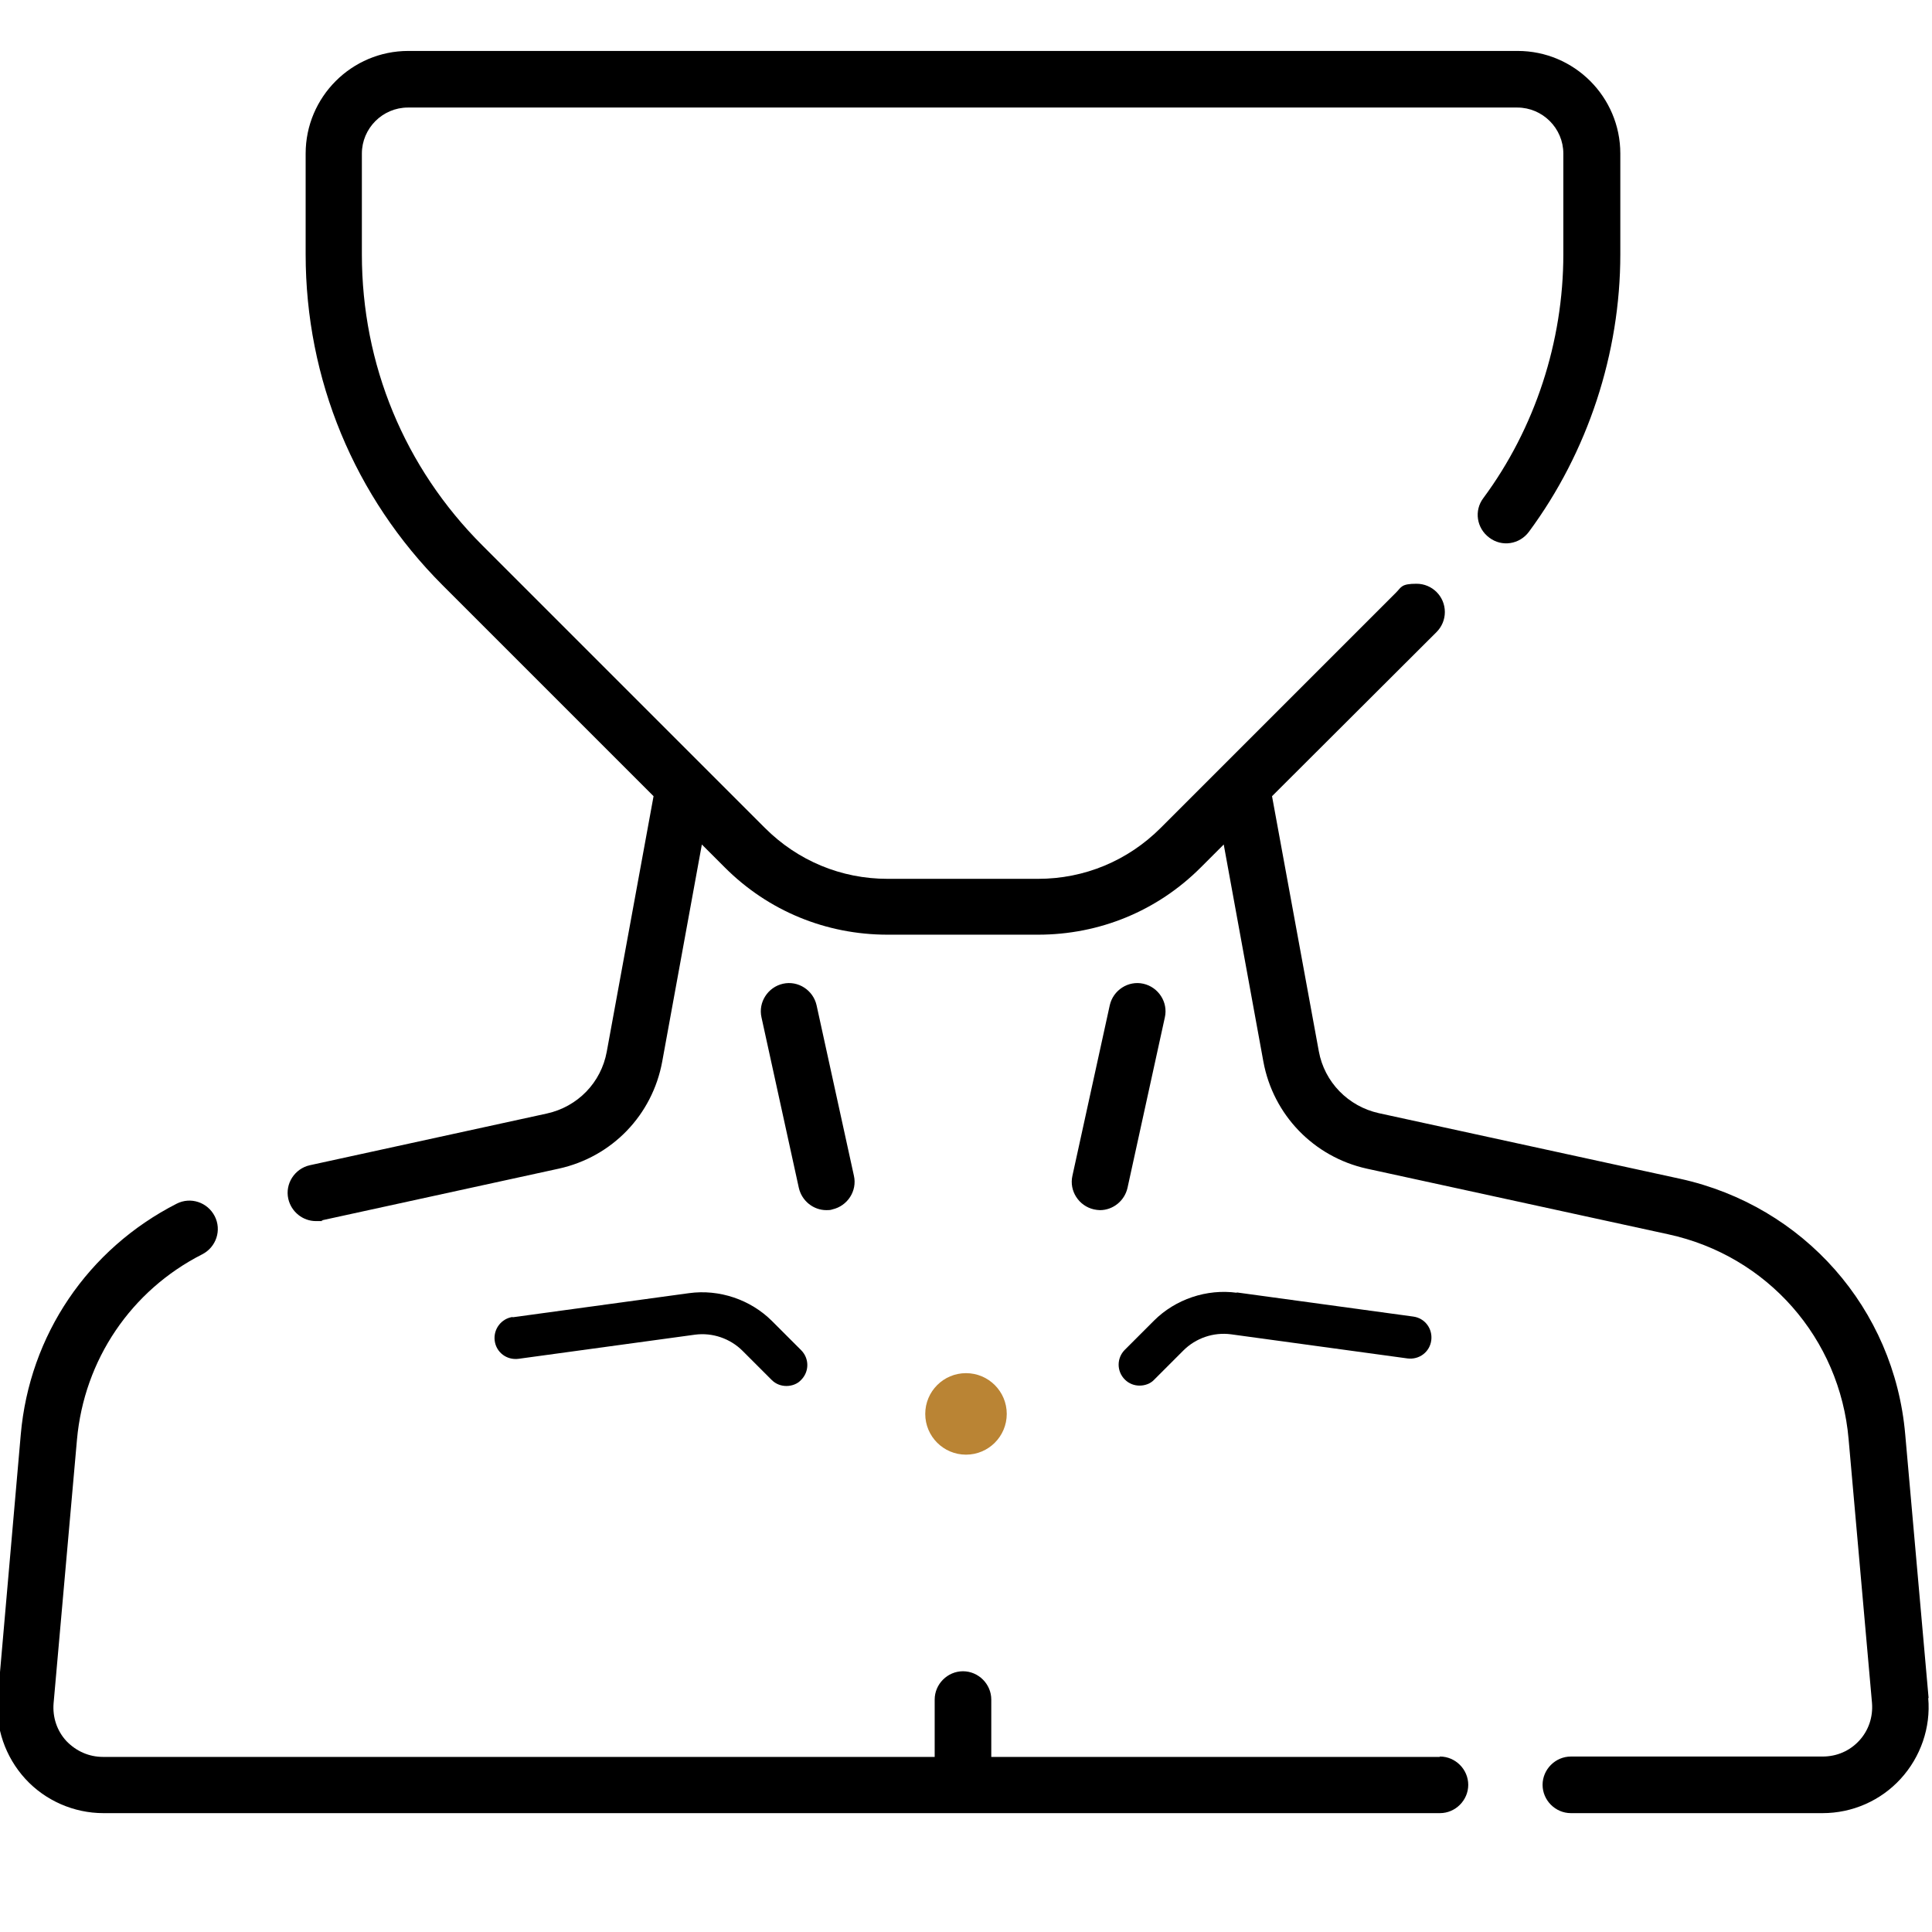
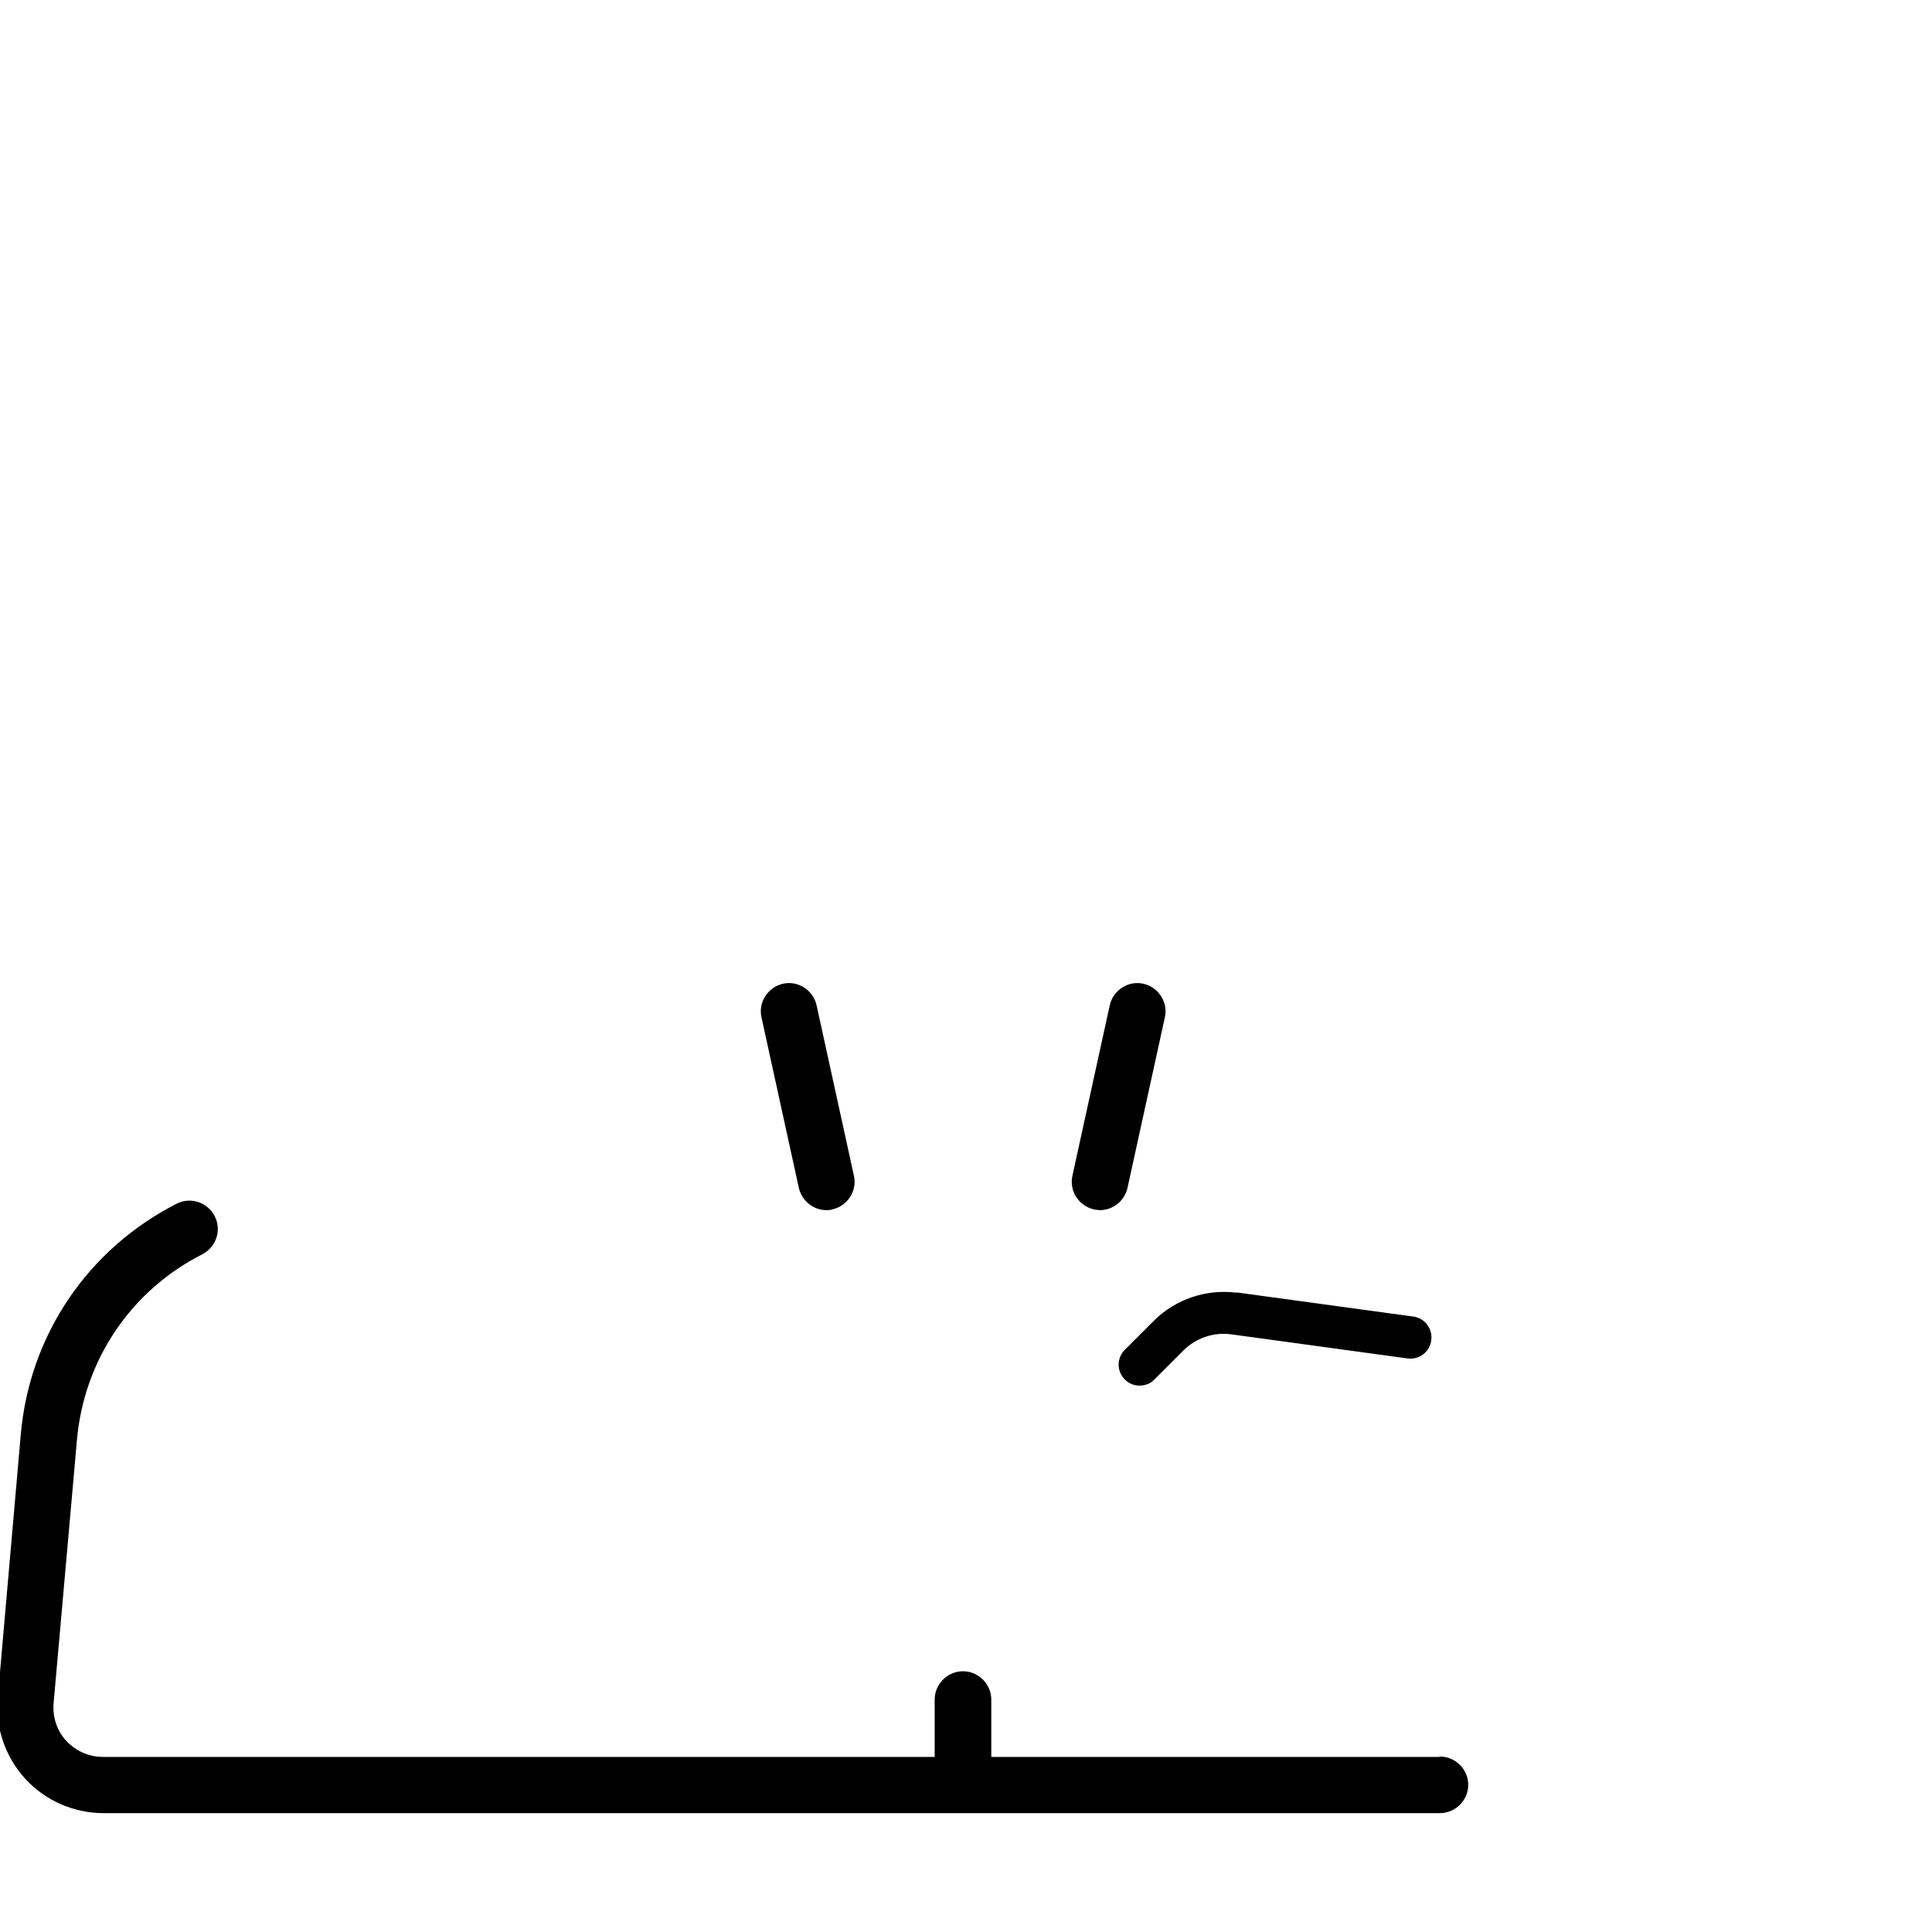
<svg xmlns="http://www.w3.org/2000/svg" viewBox="0 0 512 512" version="1.1" id="Capa_1">
  <defs>
    <style>
      .st0 {
        fill: #ba8434;
      }
    </style>
  </defs>
  <g>
    <path d="M381.5,465.6h-118.8v-15.2c0-4.1-3.4-7.5-7.5-7.5s-7.5,3.4-7.5,7.5v15.2H27.3c-3.7,0-7.1-1.5-9.7-4.2-2.5-2.7-3.7-6.3-3.4-10l6.2-69.9c1.9-21.1,14.3-39.5,33.2-49.1,3.7-1.9,5.2-6.4,3.3-10.1-1.9-3.7-6.4-5.2-10.1-3.3-23.5,12-39,34.8-41.3,61.2L-.6,450c-.7,7.8,2,15.6,7.3,21.4,5.3,5.8,12.9,9.1,20.7,9.1h354.2c4.1,0,7.5-3.4,7.5-7.5s-3.4-7.5-7.5-7.5h0Z" />
-     <path d="M511.1,450l-6.2-69.9c-2.9-33.3-26.9-60.5-59.6-67.7l-79.9-17.4c-8.1-1.8-14.4-8.2-15.9-16.4l-12.4-67.6,43.6-43.5c1.4-1.4,2.2-3.3,2.2-5.3h0c0-4.2-3.4-7.5-7.5-7.5s-4,.9-5.4,2.3l-62.4,62.4c-8.7,8.7-20.2,13.5-32.5,13.5h-39.9c-12.3,0-23.8-4.8-32.5-13.5l-74.9-74.9c-20.6-20.6-31.9-47.9-31.9-77.1v-26.7c0-6.7,5.5-12.2,12.2-12.2h294c6.7,0,12.2,5.5,12.2,12.2v26.7c0,23.1-7.5,46.1-21.2,64.6-2.5,3.3-1.8,8,1.6,10.5,3.3,2.5,8,1.8,10.5-1.6,15.6-21.1,24.2-47.3,24.2-73.5v-26.7c0-15-12.2-27.2-27.2-27.2H108.2c-15,0-27.2,12.2-27.2,27.2v26.7c0,33.1,12.9,64.3,36.3,87.7l55.9,55.9-12.4,67.7c-1.5,8.2-7.7,14.6-15.9,16.4l-62.8,13.7c-4,.9-6.6,4.9-5.7,8.9.8,3.5,3.9,5.9,7.3,5.9s1.1,0,1.6-.2l62.8-13.7c14.1-3.1,24.8-14.2,27.4-28.4l10.5-57.5,6.1,6.1c11.5,11.5,26.8,17.8,43.1,17.8h39.9c16.3,0,31.6-6.3,43.1-17.8l6.1-6.1,10.5,57.5c2.6,14.2,13.4,25.3,27.4,28.4l79.9,17.4c26.3,5.7,45.5,27.6,47.8,54.3l6.2,69.9c.3,3.7-.9,7.3-3.4,10-2.5,2.7-5.9,4.2-9.7,4.2h-66.7c-4.1,0-7.5,3.4-7.5,7.5s3.4,7.5,7.5,7.5h66.7c7.9,0,15.4-3.3,20.7-9.1,5.3-5.8,8-13.6,7.3-21.4h0Z" />
-     <path d="M135.9,349c-3,.4-5.2,3.2-4.8,6.3s3.2,5.2,6.3,4.8l46.8-6.4c4.6-.6,9.3,1,12.6,4.3l7.7,7.7c1.1,1.1,2.5,1.6,3.9,1.6s2.9-.5,3.9-1.6c2.2-2.2,2.2-5.7,0-7.9l-7.7-7.7c-5.7-5.7-14-8.5-22-7.4l-46.8,6.4Z" />
    <path d="M327.8,342.6c-8-1.1-16.3,1.7-22,7.4l-7.7,7.7c-2.2,2.2-2.2,5.7,0,7.9,1.1,1.1,2.5,1.6,3.9,1.6s2.9-.5,3.9-1.6l7.7-7.7c3.3-3.3,8-4.9,12.6-4.3l46.8,6.4c3.1.4,5.9-1.7,6.3-4.8s-1.7-5.9-4.8-6.3l-46.8-6.4Z" />
    <path d="M291.5,320.7c3.4,0,6.5-2.4,7.3-5.9l9.9-45.2c.9-4-1.7-8-5.7-8.9-4-.9-8,1.7-8.9,5.7l-9.9,45.2c-.9,4,1.7,8,5.7,8.9.5.1,1.1.2,1.6.2Z" />
    <path d="M219,320.7c.5,0,1.1,0,1.6-.2,4-.9,6.6-4.9,5.7-8.9l-9.9-45.2c-.9-4-4.9-6.6-8.9-5.7-4,.9-6.6,4.9-5.7,8.9l9.9,45.2c.8,3.5,3.9,5.9,7.3,5.9h0Z" />
  </g>
-   <circle r="10.8" cy="374.7" cx="256" class="st0" />
</svg>